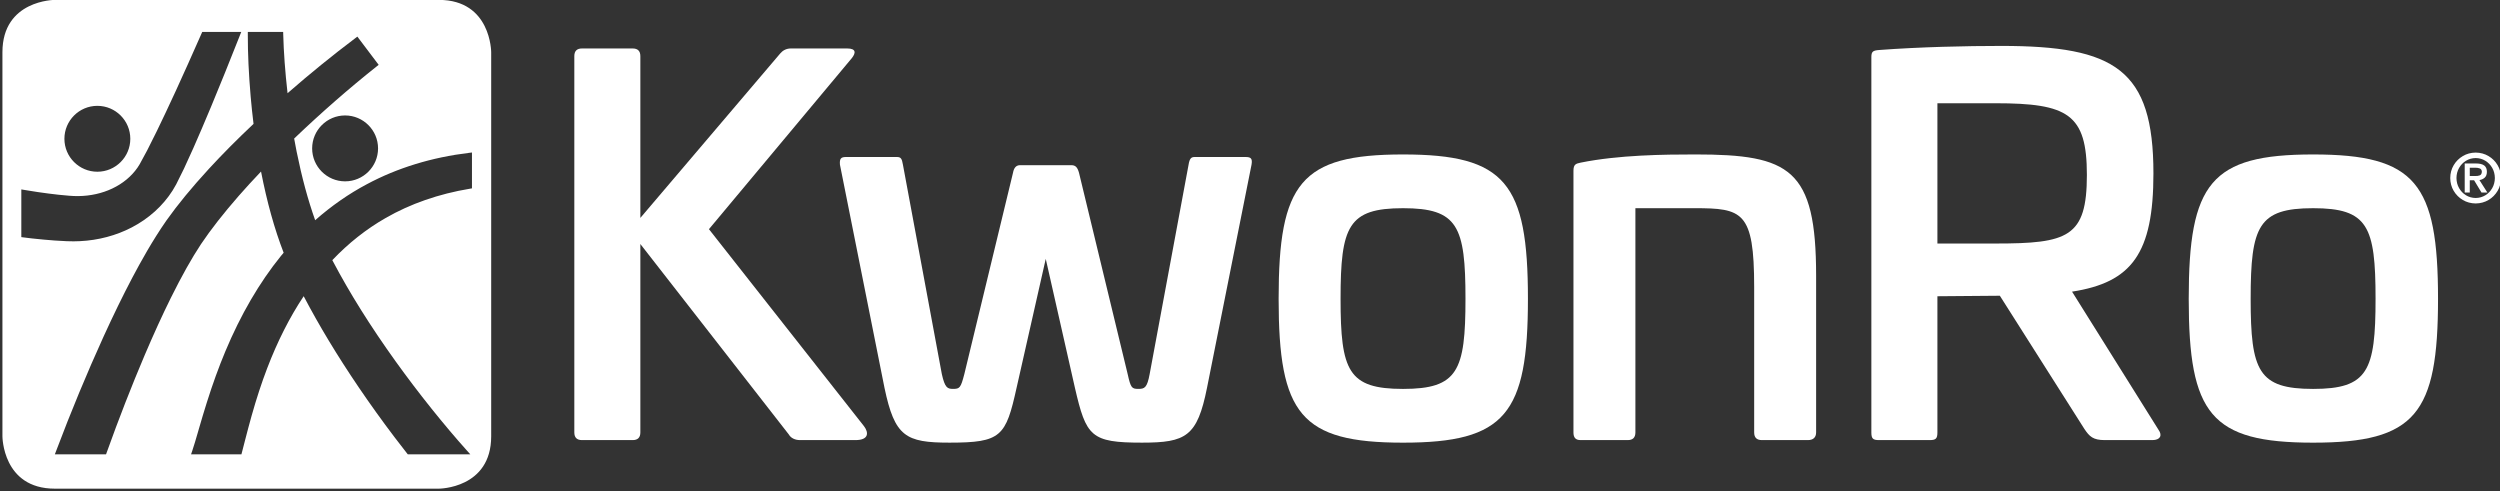
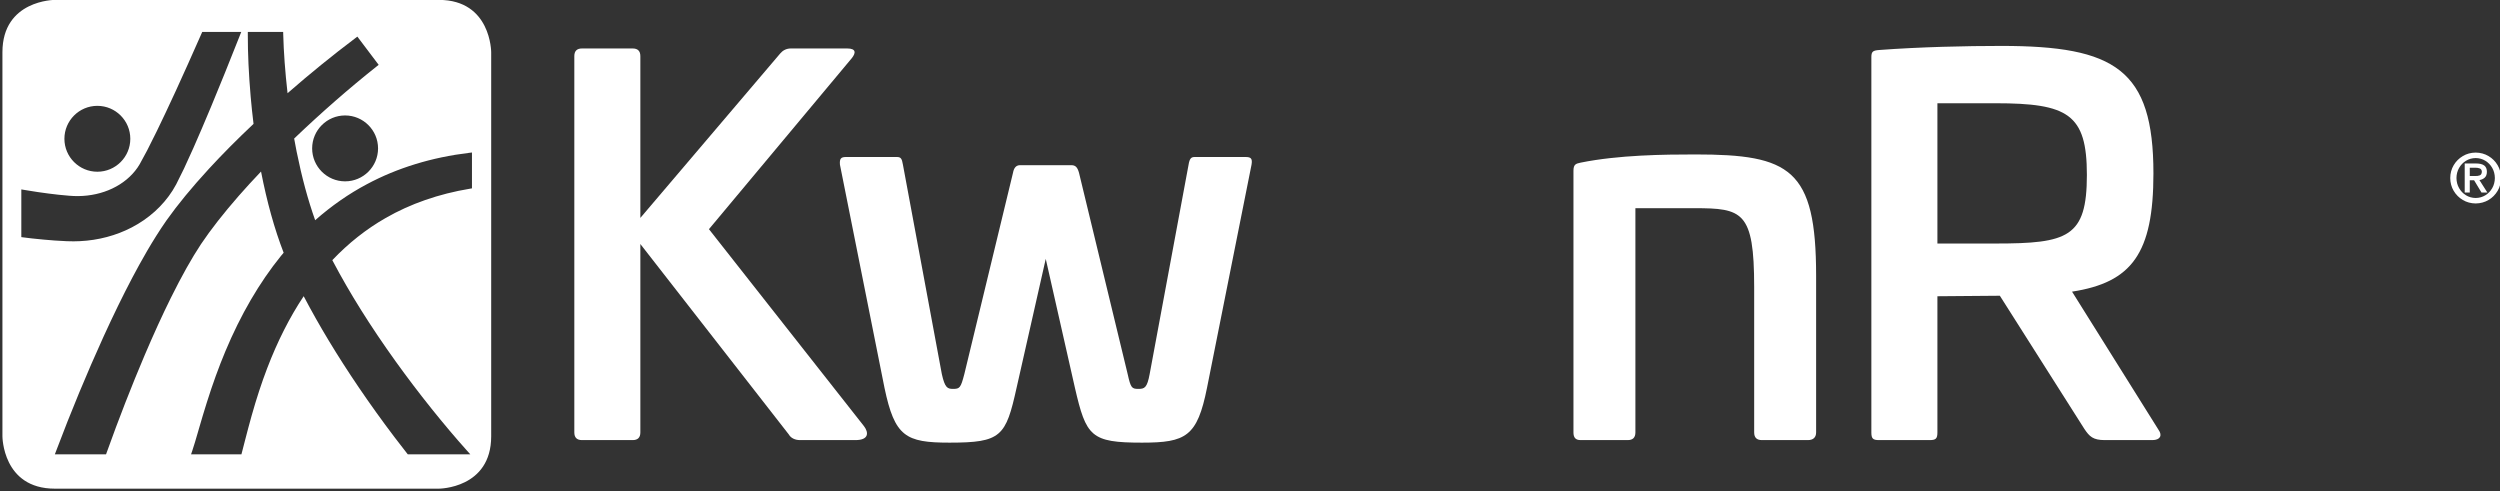
<svg xmlns="http://www.w3.org/2000/svg" width="100%" height="100%" viewBox="0 0 835 164" version="1.1" xml:space="preserve" style="fill-rule:evenodd;clip-rule:evenodd;stroke-linejoin:round;stroke-miterlimit:2;">
  <rect x="0" y="0" width="835" height="164" fill="#333333" stroke="none" />
  <g>
    <g transform="matrix(4.167,0,0,4.167,818.379,59.459)">
      <path d="M0,0C0.003,0.379 0.097,0.723 0.277,1.029C0.459,1.335 0.703,1.58 1.01,1.761C1.314,1.942 1.658,2.034 2.038,2.039C2.418,2.034 2.761,1.942 3.068,1.761C3.374,1.58 3.617,1.335 3.798,1.029C3.979,0.723 4.072,0.379 4.076,0C4.072,-0.38 3.979,-0.723 3.798,-1.029C3.617,-1.336 3.374,-1.579 3.068,-1.76C2.761,-1.942 2.418,-2.035 2.038,-2.039C1.658,-2.035 1.314,-1.942 1.01,-1.76C0.703,-1.579 0.459,-1.336 0.277,-1.029C0.097,-0.723 0.003,-0.38 0,0M2.038,1.6C1.752,1.597 1.492,1.523 1.26,1.382C1.03,1.239 0.846,1.049 0.709,0.808C0.572,0.568 0.503,0.299 0.499,0C0.503,-0.299 0.572,-0.569 0.709,-0.809C0.846,-1.05 1.03,-1.239 1.26,-1.382C1.492,-1.524 1.752,-1.597 2.038,-1.6C2.326,-1.597 2.585,-1.524 2.816,-1.382C3.047,-1.239 3.23,-1.05 3.368,-0.809C3.503,-0.569 3.574,-0.299 3.577,0C3.574,0.299 3.503,0.568 3.368,0.808C3.23,1.049 3.047,1.239 2.816,1.382C2.585,1.523 2.326,1.597 2.038,1.6M1.566,-0.16L1.566,-0.825L2.017,-0.825C2.141,-0.829 2.253,-0.811 2.362,-0.77C2.469,-0.728 2.526,-0.643 2.534,-0.511C2.529,-0.354 2.473,-0.254 2.367,-0.213C2.262,-0.172 2.134,-0.154 1.983,-0.16L1.566,-0.16ZM2.506,1.165L2.978,1.165L2.34,0.164C2.509,0.137 2.651,0.073 2.763,-0.03C2.877,-0.131 2.935,-0.286 2.939,-0.495C2.939,-0.729 2.865,-0.9 2.72,-1.008C2.572,-1.114 2.356,-1.166 2.065,-1.166L1.16,-1.166L1.16,1.165L1.566,1.165L1.566,0.18L1.912,0.18L2.506,1.165Z" style="fill:white;fill-rule:nonzero;" />
    </g>
    <g transform="matrix(4.167,0,0,4.167,282.955,146.993)">
      <path d="M0,-31.391C0.739,-31.391 0.698,-31.021 0.369,-30.611L-11.079,-16.906L1.354,-1.108C1.724,-0.616 1.764,0 0.656,0L-3.775,0C-4.185,0 -4.514,-0.165 -4.678,-0.452L-16.577,-15.716L-16.577,-0.616C-16.577,-0.206 -16.782,0 -17.193,0L-21.255,0C-21.665,0 -21.87,-0.206 -21.87,-0.616L-21.87,-30.775C-21.87,-31.185 -21.665,-31.391 -21.255,-31.391L-17.193,-31.391C-16.782,-31.391 -16.577,-31.185 -16.577,-30.775L-16.577,-17.809L-5.375,-30.98C-5.17,-31.227 -4.883,-31.391 -4.514,-31.391L0,-31.391Z" style="fill:white;fill-rule:nonzero;" />
    </g>
    <g transform="matrix(4.167,0,0,4.167,415.961,147.844)">
      <path d="M0,-22.896C0.452,-22.896 0.575,-22.773 0.492,-22.28L-3.077,-4.391C-3.857,-0.492 -4.76,0 -8.288,0C-12.392,0 -12.761,-0.492 -13.663,-4.391L-16.002,-14.73L-18.341,-4.391C-19.203,-0.492 -19.572,0 -23.717,0C-27.245,0 -28.107,-0.492 -28.927,-4.391L-32.498,-22.28C-32.538,-22.773 -32.415,-22.896 -32.005,-22.896L-27.943,-22.896C-27.615,-22.896 -27.533,-22.773 -27.45,-22.28L-24.332,-5.499C-24.086,-4.391 -23.88,-4.308 -23.429,-4.308C-22.896,-4.308 -22.814,-4.391 -22.527,-5.499L-18.628,-21.624C-18.547,-22.076 -18.341,-22.24 -18.054,-22.24L-13.951,-22.24C-13.622,-22.24 -13.458,-22.076 -13.335,-21.624L-9.437,-5.499C-9.191,-4.391 -9.109,-4.308 -8.576,-4.308C-8.083,-4.308 -7.878,-4.391 -7.673,-5.499L-4.554,-22.28C-4.472,-22.773 -4.349,-22.896 -4.061,-22.896L0,-22.896Z" style="fill:white;fill-rule:nonzero;" />
    </g>
    <g transform="matrix(4.167,0,0,4.167,510.33,99.633)">
-       <path d="M0,0.041C0,9.273 -1.805,11.571 -10.012,11.571C-18.218,11.571 -19.983,9.273 -19.983,0.041C-19.983,-9.232 -18.218,-11.53 -10.012,-11.53C-1.805,-11.53 0,-9.232 0,0.041M-15.018,0.041C-15.018,5.827 -14.403,7.263 -10.012,7.263C-5.621,7.263 -5.006,5.827 -5.006,0.041C-5.006,-5.786 -5.621,-7.222 -10.012,-7.222C-14.403,-7.222 -15.018,-5.786 -15.018,0.041" style="fill:white;fill-rule:nonzero;" />
-     </g>
+       </g>
    <g transform="matrix(4.167,0,0,4.167,606.583,106.467)">
      <path d="M0,-3.446L0,9.11C0,9.52 -0.246,9.725 -0.656,9.725L-4.35,9.725C-4.76,9.725 -4.965,9.52 -4.965,9.11L-4.965,-2.543C-4.965,-8.616 -5.909,-8.863 -9.766,-8.863L-14.485,-8.863L-14.485,9.11C-14.485,9.52 -14.69,9.725 -15.1,9.725L-18.875,9.725C-19.286,9.725 -19.45,9.52 -19.45,9.11L-19.45,-11.858C-19.45,-12.391 -19.245,-12.432 -18.875,-12.514C-15.839,-13.13 -12.187,-13.171 -9.684,-13.171C-2.093,-13.171 0,-12.022 0,-3.446" style="fill:white;fill-rule:nonzero;" />
    </g>
    <g transform="matrix(4.167,0,0,4.167,719.246,104.419)">
      <path d="M0,-11.161C0,-4.76 -1.723,-2.421 -6.524,-1.682L0.411,9.397C0.739,9.848 0.533,10.217 -0.082,10.217L-3.898,10.217C-4.841,10.217 -5.129,9.93 -5.54,9.314L-12.31,-1.354L-17.315,-1.313L-17.315,9.602C-17.315,10.094 -17.439,10.217 -17.931,10.217L-21.994,10.217C-22.486,10.217 -22.609,10.094 -22.609,9.602L-22.609,-20.475C-22.609,-20.926 -22.486,-21.009 -21.994,-21.05C-18.711,-21.296 -15.018,-21.378 -12.186,-21.378C-3.078,-21.378 0,-19.491 0,-11.161M-17.315,-16.783L-17.315,-5.539L-12.679,-5.539C-6.853,-5.539 -5.334,-6.032 -5.334,-11.038C-5.334,-15.921 -6.853,-16.783 -12.679,-16.783L-17.315,-16.783Z" style="fill:white;fill-rule:nonzero;" />
    </g>
    <g transform="matrix(4.167,0,0,4.167,814.301,99.633)">
-       <path d="M0,0.041C0,9.273 -1.805,11.571 -10.012,11.571C-18.218,11.571 -19.983,9.273 -19.983,0.041C-19.983,-9.232 -18.218,-11.53 -10.012,-11.53C-1.805,-11.53 0,-9.232 0,0.041M-15.018,0.041C-15.018,5.827 -14.403,7.263 -10.012,7.263C-5.622,7.263 -5.007,5.827 -5.007,0.041C-5.007,-5.786 -5.622,-7.222 -10.012,-7.222C-14.403,-7.222 -15.018,-5.786 -15.018,0.041" style="fill:white;fill-rule:nonzero;" />
-     </g>
+       </g>
    <g transform="matrix(4.167,0,0,4.167,146.569,163.212)">
      <path d="M0,-39.176L-30.781,-39.176C-30.781,-39.176 -34.979,-39.176 -34.979,-34.98L-34.979,-4.198C-34.979,-4.198 -34.979,0 -30.781,0L0,0C0,0 4.197,0 4.197,-4.198L4.197,-34.98C4.197,-34.98 4.197,-39.176 0,-39.176M-27.37,-30.684C-25.913,-30.684 -24.729,-29.499 -24.729,-28.043C-24.729,-26.587 -25.913,-25.403 -27.37,-25.403C-28.827,-25.403 -30.011,-26.587 -30.011,-28.043C-30.011,-29.499 -28.827,-30.684 -27.37,-30.684M-32.617,-20.057C-32.755,-20.072 -32.891,-20.09 -33.027,-20.107L-33.465,-20.161L-33.465,-23.985L-33.015,-23.911C-32.724,-23.863 -32.433,-23.815 -32.144,-23.773C-31.523,-23.682 -30.968,-23.611 -30.448,-23.555C-30.168,-23.526 -29.89,-23.499 -29.616,-23.478C-29.394,-23.462 -29.197,-23.45 -28.993,-23.45L-28.89,-23.451C-27.926,-23.461 -26.989,-23.67 -26.178,-24.055C-25.335,-24.451 -24.634,-25.033 -24.148,-25.737C-24.087,-25.825 -24.03,-25.916 -23.976,-26.009L-23.375,-27.119C-23.111,-27.63 -22.852,-28.151 -22.596,-28.676C-22.146,-29.602 -21.667,-30.617 -21.089,-31.87C-20.467,-33.225 -19.809,-34.693 -19.017,-36.489L-18.965,-36.608L-15.837,-36.608L-15.943,-36.338C-16.78,-34.217 -17.535,-32.348 -18.251,-30.627C-18.791,-29.334 -19.241,-28.282 -19.668,-27.317C-19.913,-26.765 -20.163,-26.213 -20.424,-25.658L-21.049,-24.397C-21.142,-24.225 -21.237,-24.061 -21.338,-23.9C-22.118,-22.67 -23.251,-21.646 -24.614,-20.939C-25.86,-20.288 -27.297,-19.908 -28.769,-19.838C-28.934,-19.828 -29.104,-19.824 -29.274,-19.824C-29.462,-19.824 -29.648,-19.829 -29.823,-19.835C-30.142,-19.848 -30.457,-19.866 -30.769,-19.888C-31.336,-19.928 -31.941,-19.984 -32.617,-20.057M2.656,-24.07L2.492,-24.042C-0.011,-23.625 -2.286,-22.833 -4.27,-21.69C-5.812,-20.809 -7.247,-19.675 -8.536,-18.317L-8.502,-18.248C-7.134,-15.655 -5.487,-13.025 -3.467,-10.209C-2.554,-8.938 -1.584,-7.66 -0.583,-6.409C0.399,-5.185 1.344,-4.066 2.226,-3.083L2.521,-2.754L-2.49,-2.754L-2.55,-2.83C-2.881,-3.253 -3.21,-3.676 -3.537,-4.107C-4.544,-5.435 -5.518,-6.792 -6.432,-8.139C-8.151,-10.676 -9.593,-13.063 -10.832,-15.427C-11.95,-13.751 -12.934,-11.809 -13.757,-9.654C-14.204,-8.487 -14.614,-7.234 -15.011,-5.826C-15.195,-5.173 -15.368,-4.512 -15.541,-3.842L-15.822,-2.754L-19.859,-2.754L-19.77,-3.014C-19.623,-3.448 -19.481,-3.938 -19.33,-4.457L-19.216,-4.85C-19.019,-5.527 -18.816,-6.214 -18.599,-6.899C-18.125,-8.403 -17.639,-9.744 -17.114,-10.999C-15.883,-13.944 -14.384,-16.518 -12.656,-18.651C-12.597,-18.723 -12.536,-18.795 -12.474,-18.867L-12.438,-18.909C-13.178,-20.825 -13.772,-22.96 -14.251,-25.419C-14.896,-24.741 -15.478,-24.107 -16.022,-23.486C-17.266,-22.062 -18.26,-20.792 -19.061,-19.603C-19.824,-18.446 -20.592,-17.079 -21.475,-15.301C-22.157,-13.924 -22.844,-12.422 -23.575,-10.707C-24.628,-8.228 -25.655,-5.596 -26.626,-2.885L-26.673,-2.754L-30.776,-2.754L-30.675,-3.021C-29.469,-6.214 -28.229,-9.206 -26.883,-12.168C-26.081,-13.925 -25.327,-15.468 -24.58,-16.889C-23.897,-18.177 -22.969,-19.865 -21.833,-21.497C-20.894,-22.815 -19.843,-24.093 -18.423,-25.643C-17.341,-26.817 -16.173,-27.994 -14.852,-29.238C-14.943,-29.979 -15.02,-30.709 -15.081,-31.407C-15.239,-33.268 -15.313,-34.858 -15.311,-36.41L-15.311,-36.608L-12.477,-36.608L-12.472,-36.415C-12.435,-34.99 -12.319,-33.405 -12.126,-31.704L-12.126,-31.697C-10.317,-33.274 -8.535,-34.722 -6.687,-36.114L-6.53,-36.233L-4.822,-33.97L-4.973,-33.851C-7.194,-32.088 -9.422,-30.141 -11.596,-28.063C-11.534,-27.715 -11.469,-27.367 -11.399,-27.021C-10.982,-24.957 -10.494,-23.152 -9.912,-21.516C-8.611,-22.664 -7.218,-23.634 -5.767,-24.403C-3.326,-25.71 -0.567,-26.556 2.436,-26.918L2.656,-26.945L2.656,-24.07ZM-4.871,-27.273C-4.871,-25.817 -6.056,-24.632 -7.513,-24.632C-8.969,-24.632 -10.154,-25.817 -10.154,-27.273C-10.154,-28.729 -8.969,-29.914 -7.513,-29.914C-6.056,-29.914 -4.871,-28.729 -4.871,-27.273" style="fill:white;fill-rule:nonzero;" />
    </g>
  </g>
</svg>